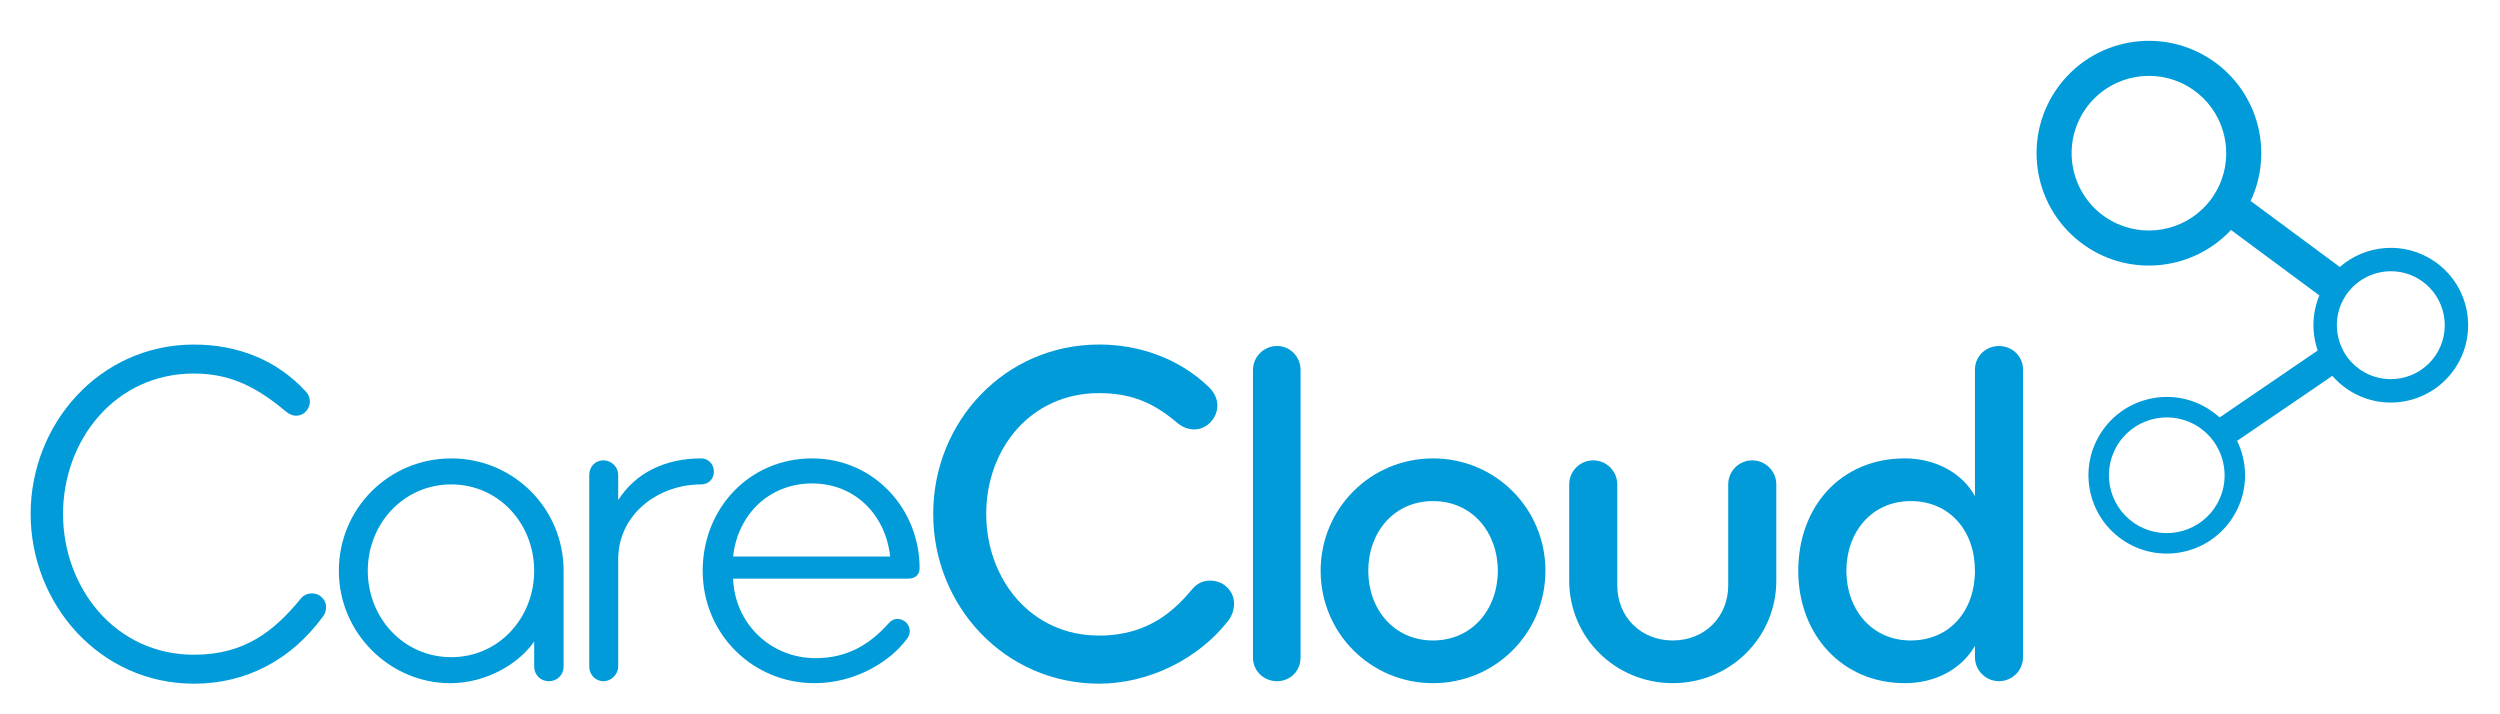
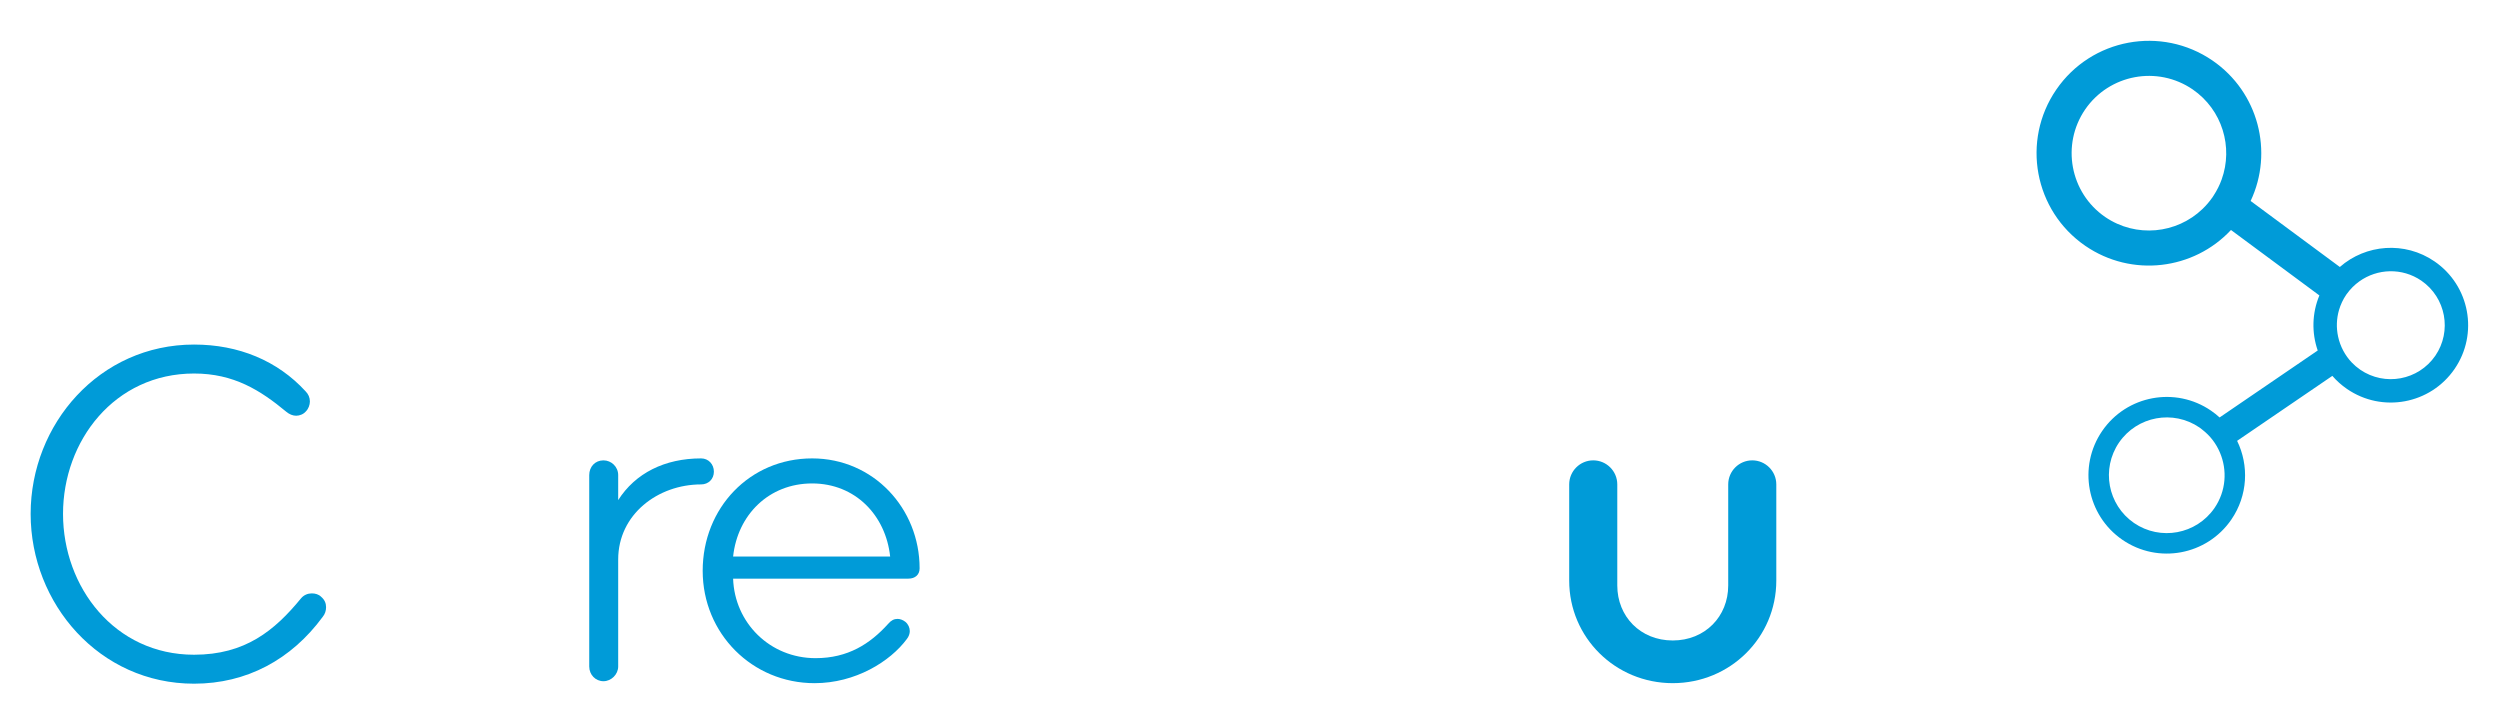
<svg xmlns="http://www.w3.org/2000/svg" width="175" height="50" viewBox="0 0 175 50" fill="none">
  <path d="M22.585 43.186C20.387 46.174 17.26 47.858 13.584 47.858C6.954 47.858 2.145 42.258 2.145 35.972C2.145 29.685 6.954 24.119 13.584 24.119C16.711 24.119 19.425 25.253 21.383 27.383C21.589 27.589 21.692 27.83 21.692 28.105C21.692 28.345 21.589 28.62 21.417 28.792C21.245 28.998 20.971 29.101 20.73 29.101C20.49 29.101 20.249 28.998 20.043 28.826C18.222 27.315 16.367 26.146 13.584 26.146C8.019 26.146 4.412 30.853 4.412 35.972C4.412 41.091 8.019 45.831 13.584 45.831C17.157 45.831 19.218 44.148 21.074 41.881C21.279 41.64 21.554 41.537 21.829 41.537C22.07 41.537 22.31 41.605 22.482 41.777C22.722 41.984 22.825 42.224 22.825 42.499C22.826 42.739 22.757 42.979 22.585 43.186Z" fill="#009BD8" />
-   <path d="M38.422 47.685C37.838 47.685 37.392 47.239 37.392 46.655V44.903C36.361 46.415 34.093 47.823 31.517 47.823C27.292 47.823 23.719 44.319 23.719 39.956C23.719 35.593 27.223 32.089 31.586 32.089C35.949 32.089 39.453 35.593 39.453 39.956C39.453 39.956 39.453 39.956 39.453 46.655C39.453 47.239 39.006 47.685 38.422 47.685ZM31.586 33.909C28.254 33.909 25.745 36.657 25.745 39.956C25.745 43.254 28.253 46.002 31.586 46.002C34.918 46.002 37.392 43.254 37.392 39.956C37.392 36.658 34.918 33.909 31.586 33.909Z" fill="#009BD8" />
  <path d="M49.079 33.909C46.056 33.909 43.273 36.004 43.273 39.165V46.654C43.273 47.204 42.792 47.685 42.242 47.685C41.693 47.685 41.246 47.238 41.246 46.654V33.257C41.246 32.672 41.658 32.225 42.242 32.225C42.792 32.225 43.273 32.672 43.273 33.257C43.273 33.772 43.273 35.008 43.273 35.008C44.475 33.119 46.537 32.088 49.079 32.088C49.594 32.088 49.972 32.5 49.972 33.016C49.972 33.531 49.594 33.909 49.079 33.909Z" fill="#009BD8" />
  <path d="M63.582 40.505C63.582 40.505 63.617 40.505 51.318 40.505C51.421 43.597 53.894 46.071 57.089 46.071C59.356 46.071 60.903 45.074 62.174 43.666C62.38 43.425 62.586 43.322 62.826 43.322C62.998 43.322 63.204 43.391 63.376 43.528C63.582 43.7 63.685 43.94 63.685 44.181C63.685 44.352 63.617 44.559 63.479 44.731C62.311 46.311 59.872 47.822 57.02 47.822C52.657 47.822 49.188 44.353 49.188 39.955C49.188 35.557 52.486 32.088 56.849 32.088C61.143 32.088 64.373 35.593 64.373 39.784C64.373 40.23 64.063 40.505 63.582 40.505ZM56.849 33.841C53.825 33.841 51.627 36.039 51.318 38.959C53.757 38.959 62.311 38.959 62.311 38.959C62.002 36.073 59.872 33.841 56.849 33.841Z" fill="#009BD8" />
-   <path d="M85.972 43.458C83.875 46.137 80.406 47.856 76.936 47.856C70.34 47.856 65.324 42.428 65.324 35.97C65.324 29.511 70.34 24.117 76.936 24.117C79.787 24.117 82.57 25.114 84.631 27.106C85.009 27.484 85.216 27.93 85.216 28.377C85.216 28.755 85.078 29.167 84.803 29.477C84.494 29.855 84.047 30.061 83.601 30.061C83.223 30.061 82.811 29.924 82.468 29.649C80.818 28.24 79.272 27.519 76.936 27.519C72.127 27.519 69.035 31.436 69.035 35.97C69.035 40.505 72.127 44.49 76.936 44.49C80.475 44.49 82.295 42.635 83.532 41.158C83.842 40.814 84.254 40.642 84.701 40.642C85.112 40.642 85.56 40.78 85.868 41.089C86.212 41.398 86.383 41.81 86.383 42.257C86.383 42.668 86.246 43.114 85.972 43.458Z" fill="#009BD8" />
-   <path d="M89.39 47.684C88.463 47.684 87.707 46.963 87.707 46.035V25.903C87.707 24.976 88.463 24.22 89.39 24.22C90.318 24.22 91.039 24.976 91.039 25.903V46.035C91.039 46.963 90.318 47.684 89.39 47.684Z" fill="#009BD8" />
-   <path d="M100.312 47.822C95.949 47.822 92.445 44.318 92.445 39.955C92.445 35.592 95.949 32.088 100.312 32.088C104.675 32.088 108.18 35.592 108.18 39.955C108.18 44.318 104.675 47.822 100.312 47.822ZM100.312 35.076C97.564 35.076 95.778 37.275 95.778 39.955C95.778 42.635 97.564 44.833 100.312 44.833C103.061 44.833 104.847 42.635 104.847 39.955C104.847 37.275 103.061 35.076 100.312 35.076Z" fill="#009BD8" />
  <path d="M117.092 47.821C113.073 47.821 109.844 44.627 109.844 40.641C109.844 38.58 109.844 33.908 109.844 33.908C109.844 32.98 110.6 32.225 111.527 32.225C112.455 32.225 113.21 32.98 113.21 33.908V40.985C113.21 43.149 114.825 44.833 117.092 44.833C119.359 44.833 120.975 43.149 120.975 40.985V33.908C120.975 32.98 121.73 32.225 122.658 32.225C123.585 32.225 124.341 32.98 124.341 33.908V40.641C124.342 44.627 121.112 47.821 117.092 47.821Z" fill="#009BD8" />
-   <path d="M139.93 47.684C139.003 47.684 138.247 46.928 138.247 46.001V45.211C137.285 46.86 135.464 47.822 133.334 47.822C128.971 47.822 125.879 44.455 125.879 39.955C125.879 35.454 128.868 32.087 133.334 32.087C135.532 32.087 137.388 33.153 138.247 34.733V25.869C138.247 24.942 139.003 24.22 139.93 24.22C140.858 24.22 141.613 24.942 141.613 25.869V46.001C141.613 46.928 140.858 47.684 139.93 47.684ZM133.746 35.076C130.998 35.076 129.246 37.275 129.246 39.955C129.246 42.635 130.998 44.833 133.746 44.833C136.495 44.833 138.246 42.737 138.246 39.955C138.247 37.172 136.495 35.076 133.746 35.076Z" fill="#009BD8" />
  <path d="M170.42 18.3C168.336 16.869 165.606 17.096 163.789 18.689L157.544 14.068C159.158 10.641 158.101 6.455 154.877 4.239C151.295 1.781 146.4 2.69 143.941 6.271C141.482 9.854 142.391 14.748 145.972 17.209C149.224 19.44 153.557 18.897 156.169 16.099L162.357 20.68C161.836 21.927 161.813 23.302 162.24 24.535L155.372 29.222C155.187 29.053 154.989 28.894 154.777 28.749C152.281 27.035 148.869 27.669 147.155 30.165C145.441 32.661 146.075 36.073 148.571 37.788C151.067 39.501 154.478 38.868 156.193 36.371C157.352 34.683 157.436 32.577 156.598 30.859L163.264 26.311C163.559 26.651 163.902 26.96 164.29 27.227C166.756 28.92 170.126 28.294 171.819 25.828C173.511 23.363 172.885 19.994 170.42 18.3ZM165.215 25.879C164.999 25.73 164.804 25.562 164.628 25.379C164.388 25.129 164.189 24.849 164.03 24.551C163.862 24.238 163.741 23.905 163.667 23.562C163.535 22.952 163.552 22.311 163.732 21.697C163.842 21.324 164.009 20.962 164.24 20.624C164.252 20.607 164.265 20.592 164.277 20.575C164.526 20.227 164.823 19.935 165.153 19.698C166.41 18.796 168.143 18.723 169.495 19.647C171.213 20.832 171.65 23.18 170.472 24.903C169.287 26.621 166.939 27.058 165.215 25.879ZM154.888 13.79C154.676 14.098 154.437 14.377 154.178 14.626C152.363 16.371 149.519 16.665 147.36 15.188C144.899 13.491 144.275 10.128 145.962 7.659C147.659 5.198 151.022 4.573 153.49 6.261C155.564 7.69 156.333 10.303 155.515 12.566C155.377 12.95 155.191 13.323 154.959 13.679C154.936 13.716 154.913 13.753 154.888 13.79ZM149.38 36.609C147.538 35.339 147.07 32.821 148.334 30.975C149.604 29.132 152.121 28.665 153.968 29.928C154.029 29.97 154.084 30.017 154.141 30.061C154.423 30.278 154.672 30.523 154.88 30.794C155.091 31.068 155.262 31.366 155.395 31.679C155.921 32.911 155.827 34.374 155.015 35.562C153.745 37.404 151.228 37.872 149.38 36.609Z" fill="#009BD8" />
</svg>